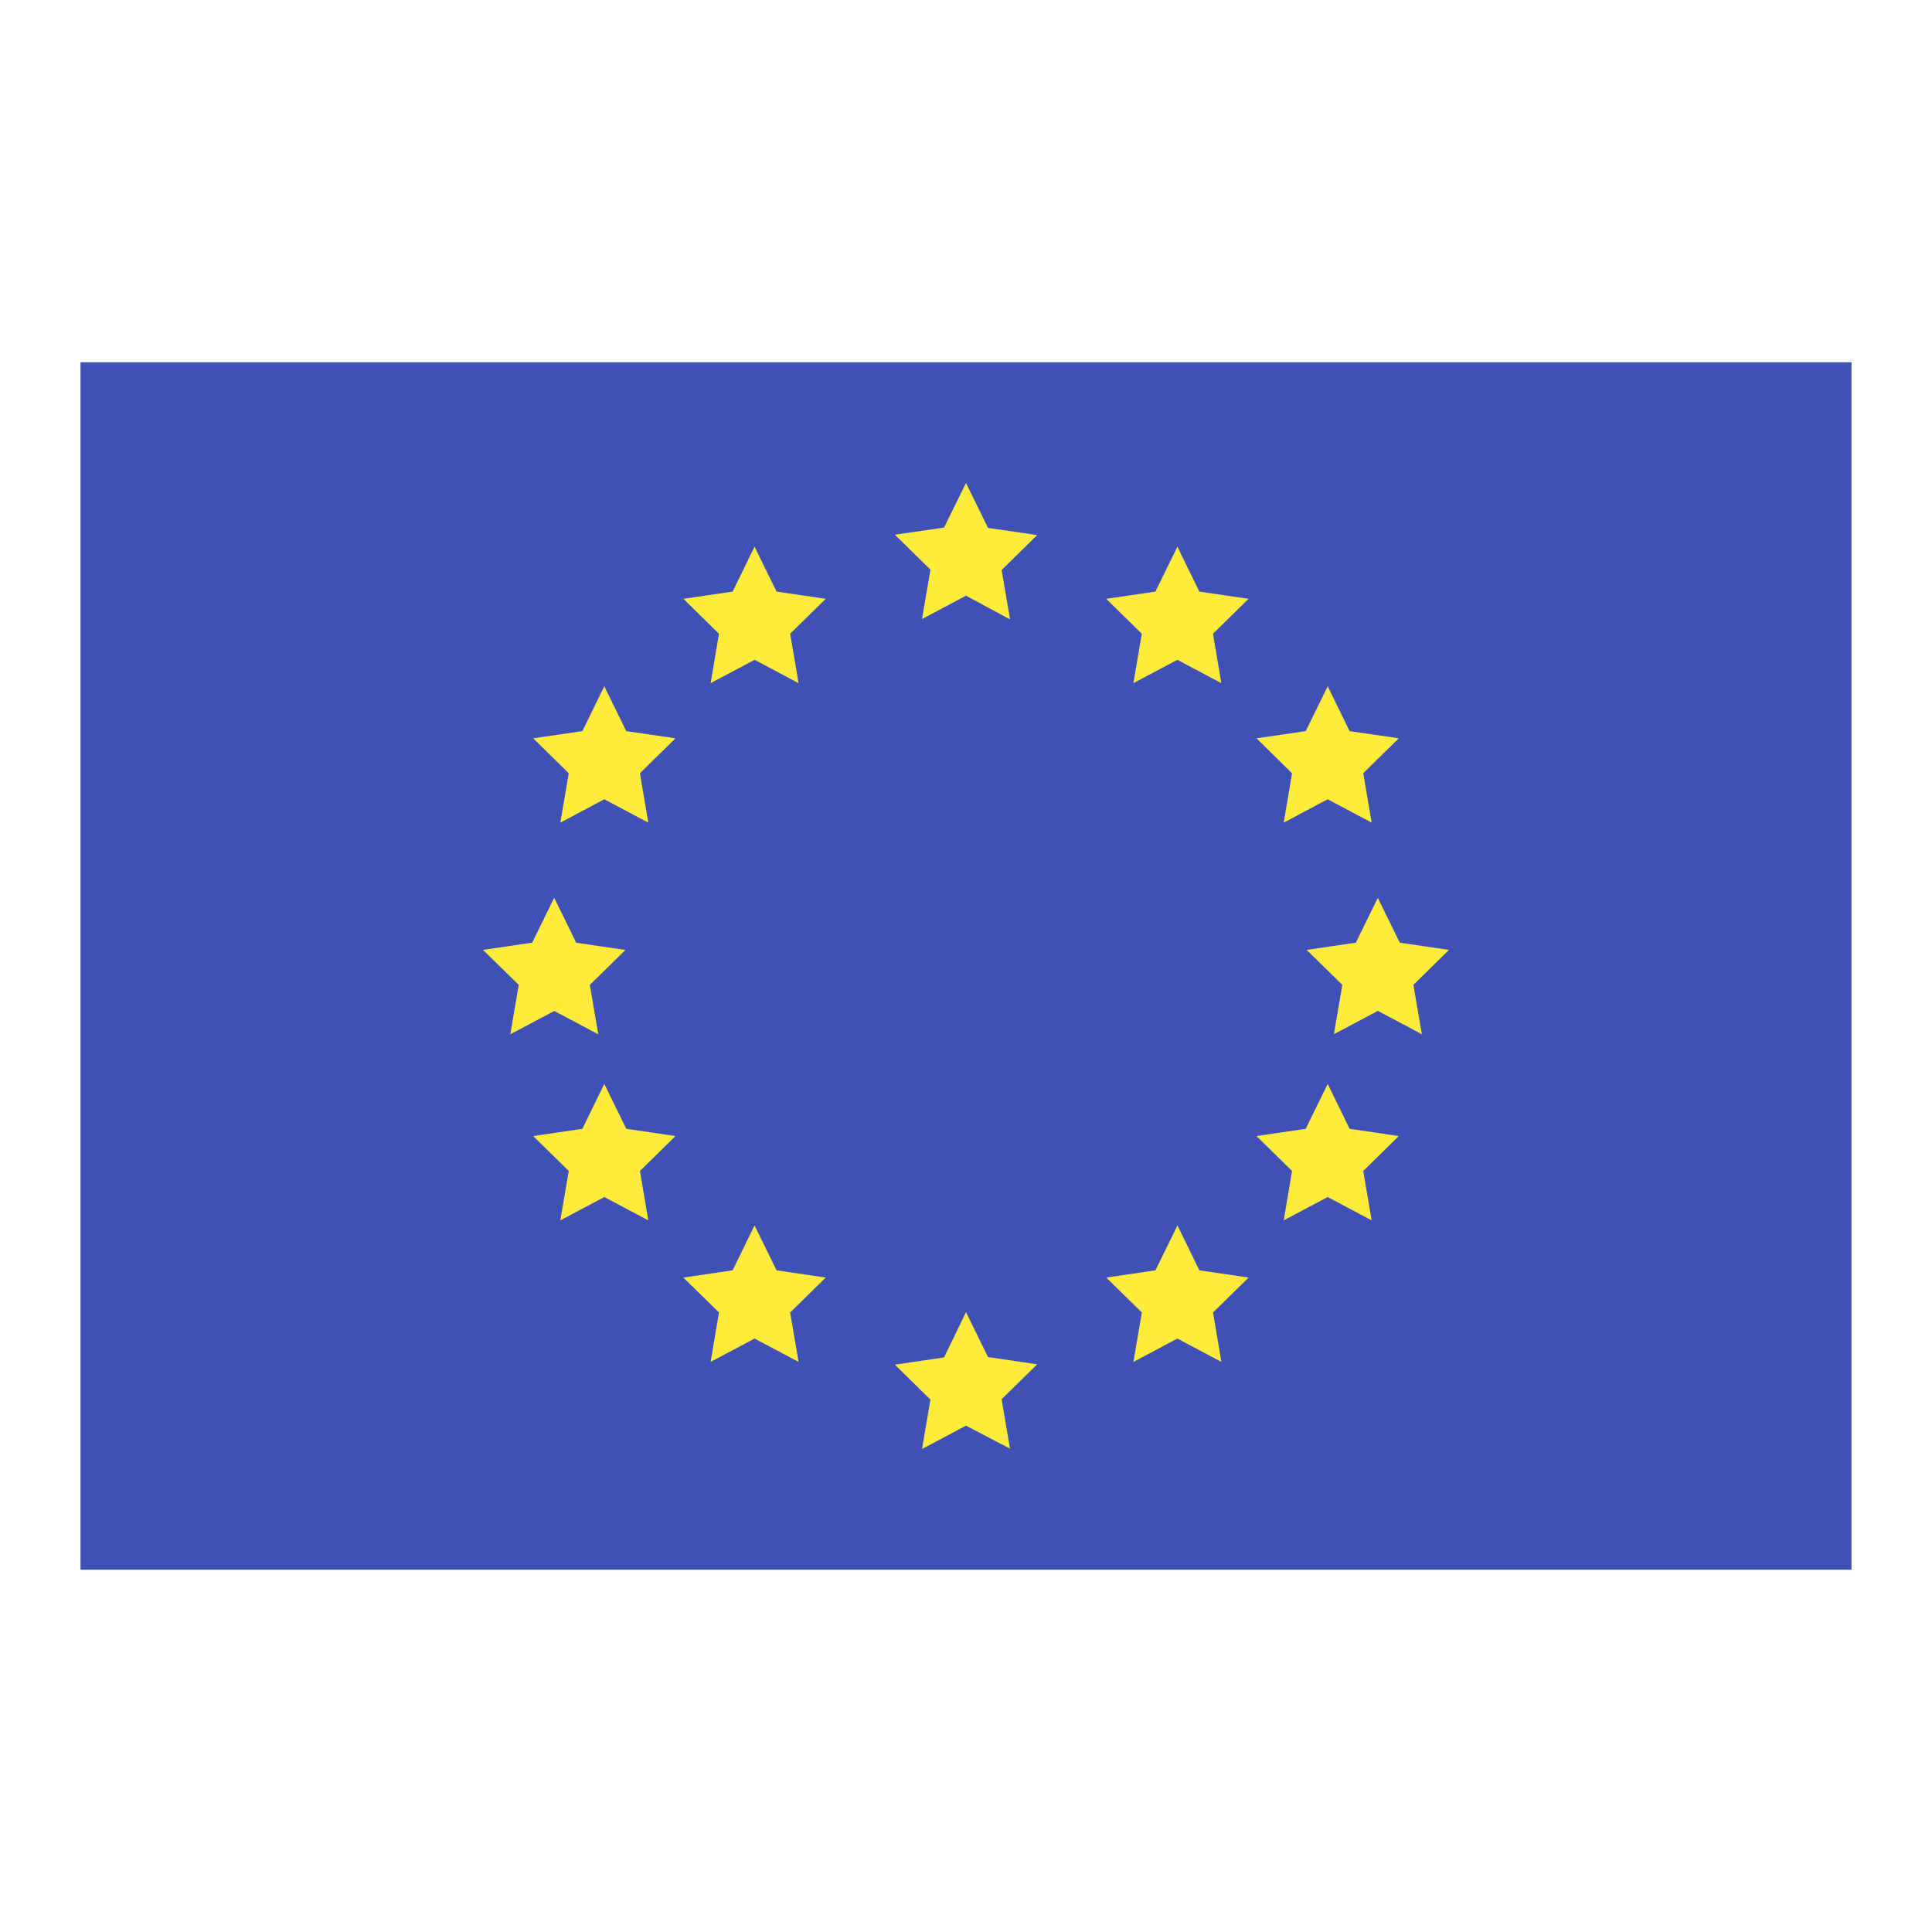
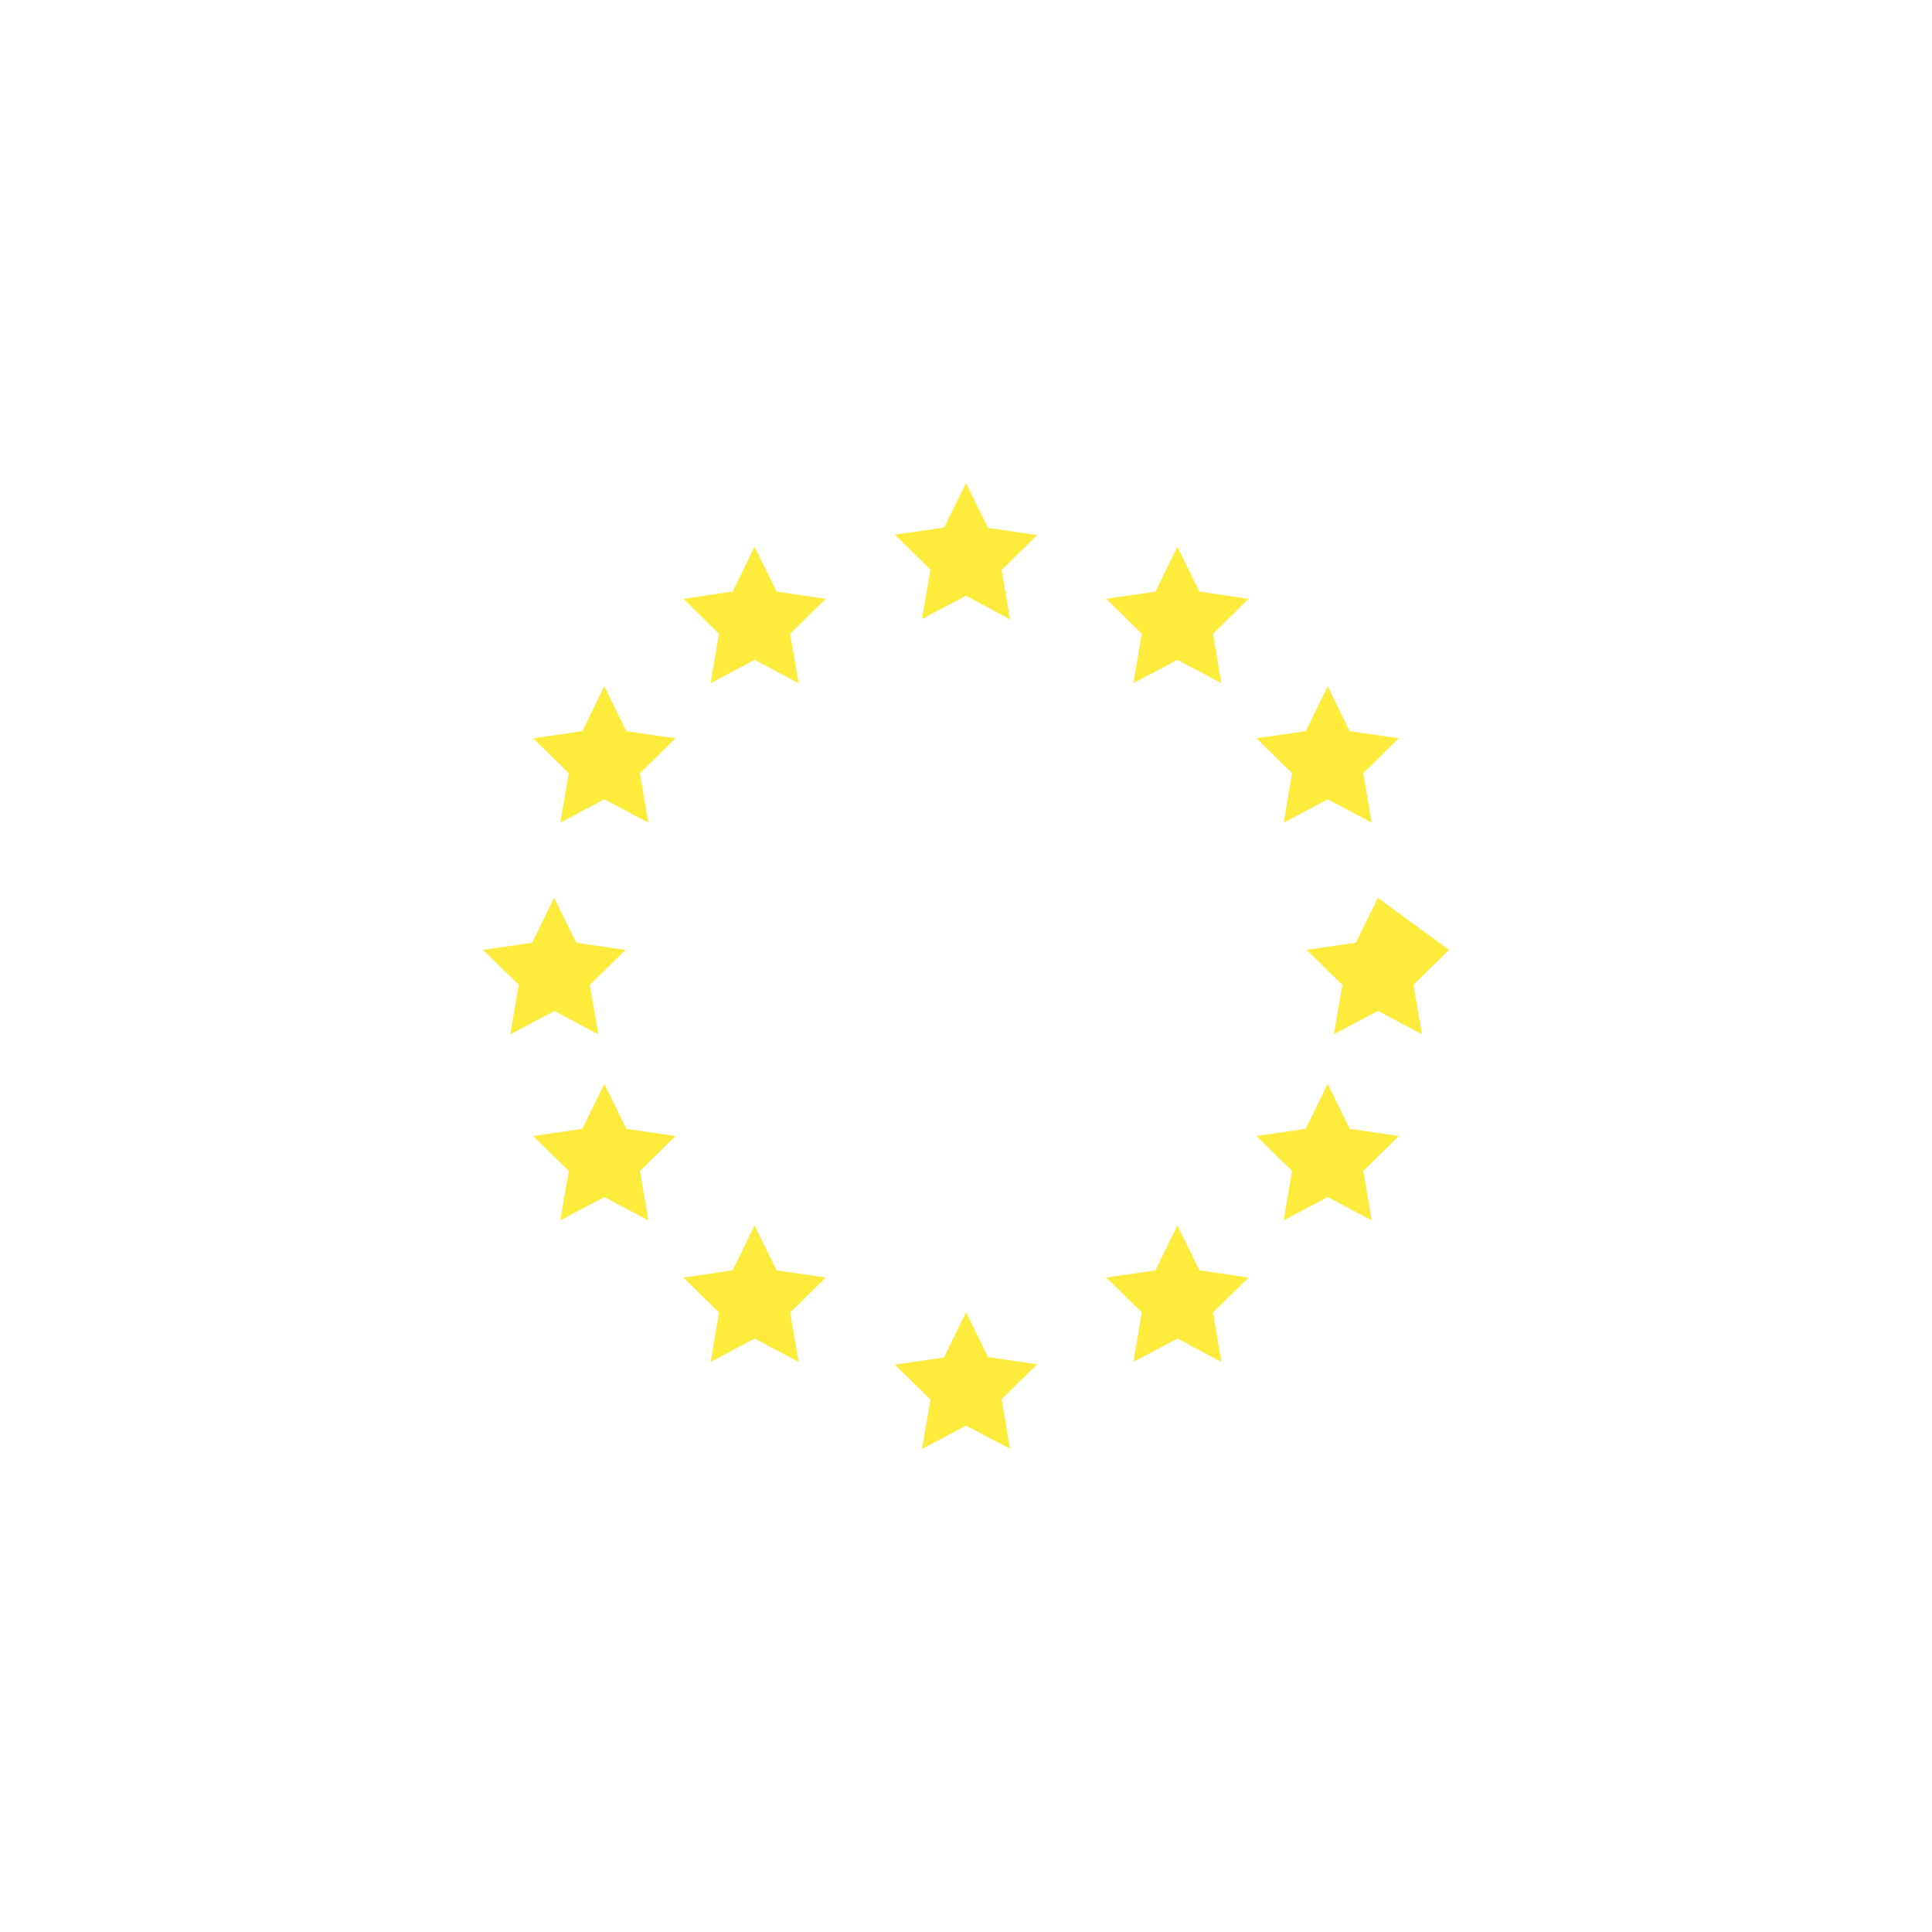
<svg xmlns="http://www.w3.org/2000/svg" viewBox="0 0 48 48" width="240" height="240">
-   <path fill="#3f51b5" d="M2 9H46V39H2z" />
-   <path fill="#ffeb3b" d="M24 12l.547 1.116 1.222.178-.884.868.21 1.227L24 14.8l-1.093.58.21-1.227-.884-.868 1.222-.178L24 12zm-5.254 1.582l.547 1.116 1.222.18-.884.868.21 1.227-1.093-.58-1.093.58.208-1.227-.884-.868 1.223-.18.545-1.116zm-3.733 3.467l.547 1.116 1.223.178-.884.868.208 1.227-1.093-.58-1.093.58.21-1.227-.884-.868 1.222-.178.545-1.116zm14.24-3.467l-.547 1.116-1.222.18.884.868-.21 1.227 1.093-.58 1.093.58-.208-1.227.884-.868-1.223-.18-.545-1.116zM18.746 30.445l.547 1.116 1.222.18-.884.868.21 1.227-1.093-.58-1.093.58.208-1.227-.884-.868 1.223-.18.545-1.116zm10.508 0l-.547 1.116-1.222.18.884.868-.21 1.227 1.093-.58 1.093.58-.208-1.227.884-.868-1.223-.18-.545-1.116zm3.733-13.396l-.547 1.116-1.223.178.884.868-.208 1.227 1.093-.58 1.093.58-.21-1.227.884-.868-1.222-.178-.545-1.116zm-17.974 9.88l.547 1.116 1.223.18-.884.868.208 1.227-1.093-.58-1.093.58.21-1.227-.884-.868 1.222-.18.545-1.116zm17.974 0l-.547 1.116-1.223.18.884.868-.208 1.227 1.093-.58 1.093.58-.21-1.227.884-.868-1.222-.18-.545-1.116zm1.244-4.623l.547 1.116L36 23.6l-.884.868.21 1.227-1.093-.58-1.093.58.21-1.227-.887-.868 1.223-.18.547-1.116zm-20.462 0l.547 1.116 1.223.18-.885.868.21 1.227-1.093-.58-1.093.58.21-1.227L12 23.6l1.222-.18.547-1.116zM24 32.6l.547 1.116 1.222.18-.884.868.208 1.227L24 35.42l-1.093.58.21-1.227-.884-.868 1.222-.18L24 32.6z" />
+   <path fill="#ffeb3b" d="M24 12l.547 1.116 1.222.178-.884.868.21 1.227L24 14.8l-1.093.58.21-1.227-.884-.868 1.222-.178L24 12zm-5.254 1.582l.547 1.116 1.222.18-.884.868.21 1.227-1.093-.58-1.093.58.208-1.227-.884-.868 1.223-.18.545-1.116zm-3.733 3.467l.547 1.116 1.223.178-.884.868.208 1.227-1.093-.58-1.093.58.21-1.227-.884-.868 1.222-.178.545-1.116zm14.24-3.467l-.547 1.116-1.222.18.884.868-.21 1.227 1.093-.58 1.093.58-.208-1.227.884-.868-1.223-.18-.545-1.116zM18.746 30.445l.547 1.116 1.222.18-.884.868.21 1.227-1.093-.58-1.093.58.208-1.227-.884-.868 1.223-.18.545-1.116zm10.508 0l-.547 1.116-1.222.18.884.868-.21 1.227 1.093-.58 1.093.58-.208-1.227.884-.868-1.223-.18-.545-1.116zm3.733-13.396l-.547 1.116-1.223.178.884.868-.208 1.227 1.093-.58 1.093.58-.21-1.227.884-.868-1.222-.178-.545-1.116zm-17.974 9.88l.547 1.116 1.223.18-.884.868.208 1.227-1.093-.58-1.093.58.21-1.227-.884-.868 1.222-.18.545-1.116zm17.974 0l-.547 1.116-1.223.18.884.868-.208 1.227 1.093-.58 1.093.58-.21-1.227.884-.868-1.222-.18-.545-1.116zm1.244-4.623L36 23.6l-.884.868.21 1.227-1.093-.58-1.093.58.21-1.227-.887-.868 1.223-.18.547-1.116zm-20.462 0l.547 1.116 1.223.18-.885.868.21 1.227-1.093-.58-1.093.58.21-1.227L12 23.6l1.222-.18.547-1.116zM24 32.6l.547 1.116 1.222.18-.884.868.208 1.227L24 35.42l-1.093.58.21-1.227-.884-.868 1.222-.18L24 32.6z" />
</svg>